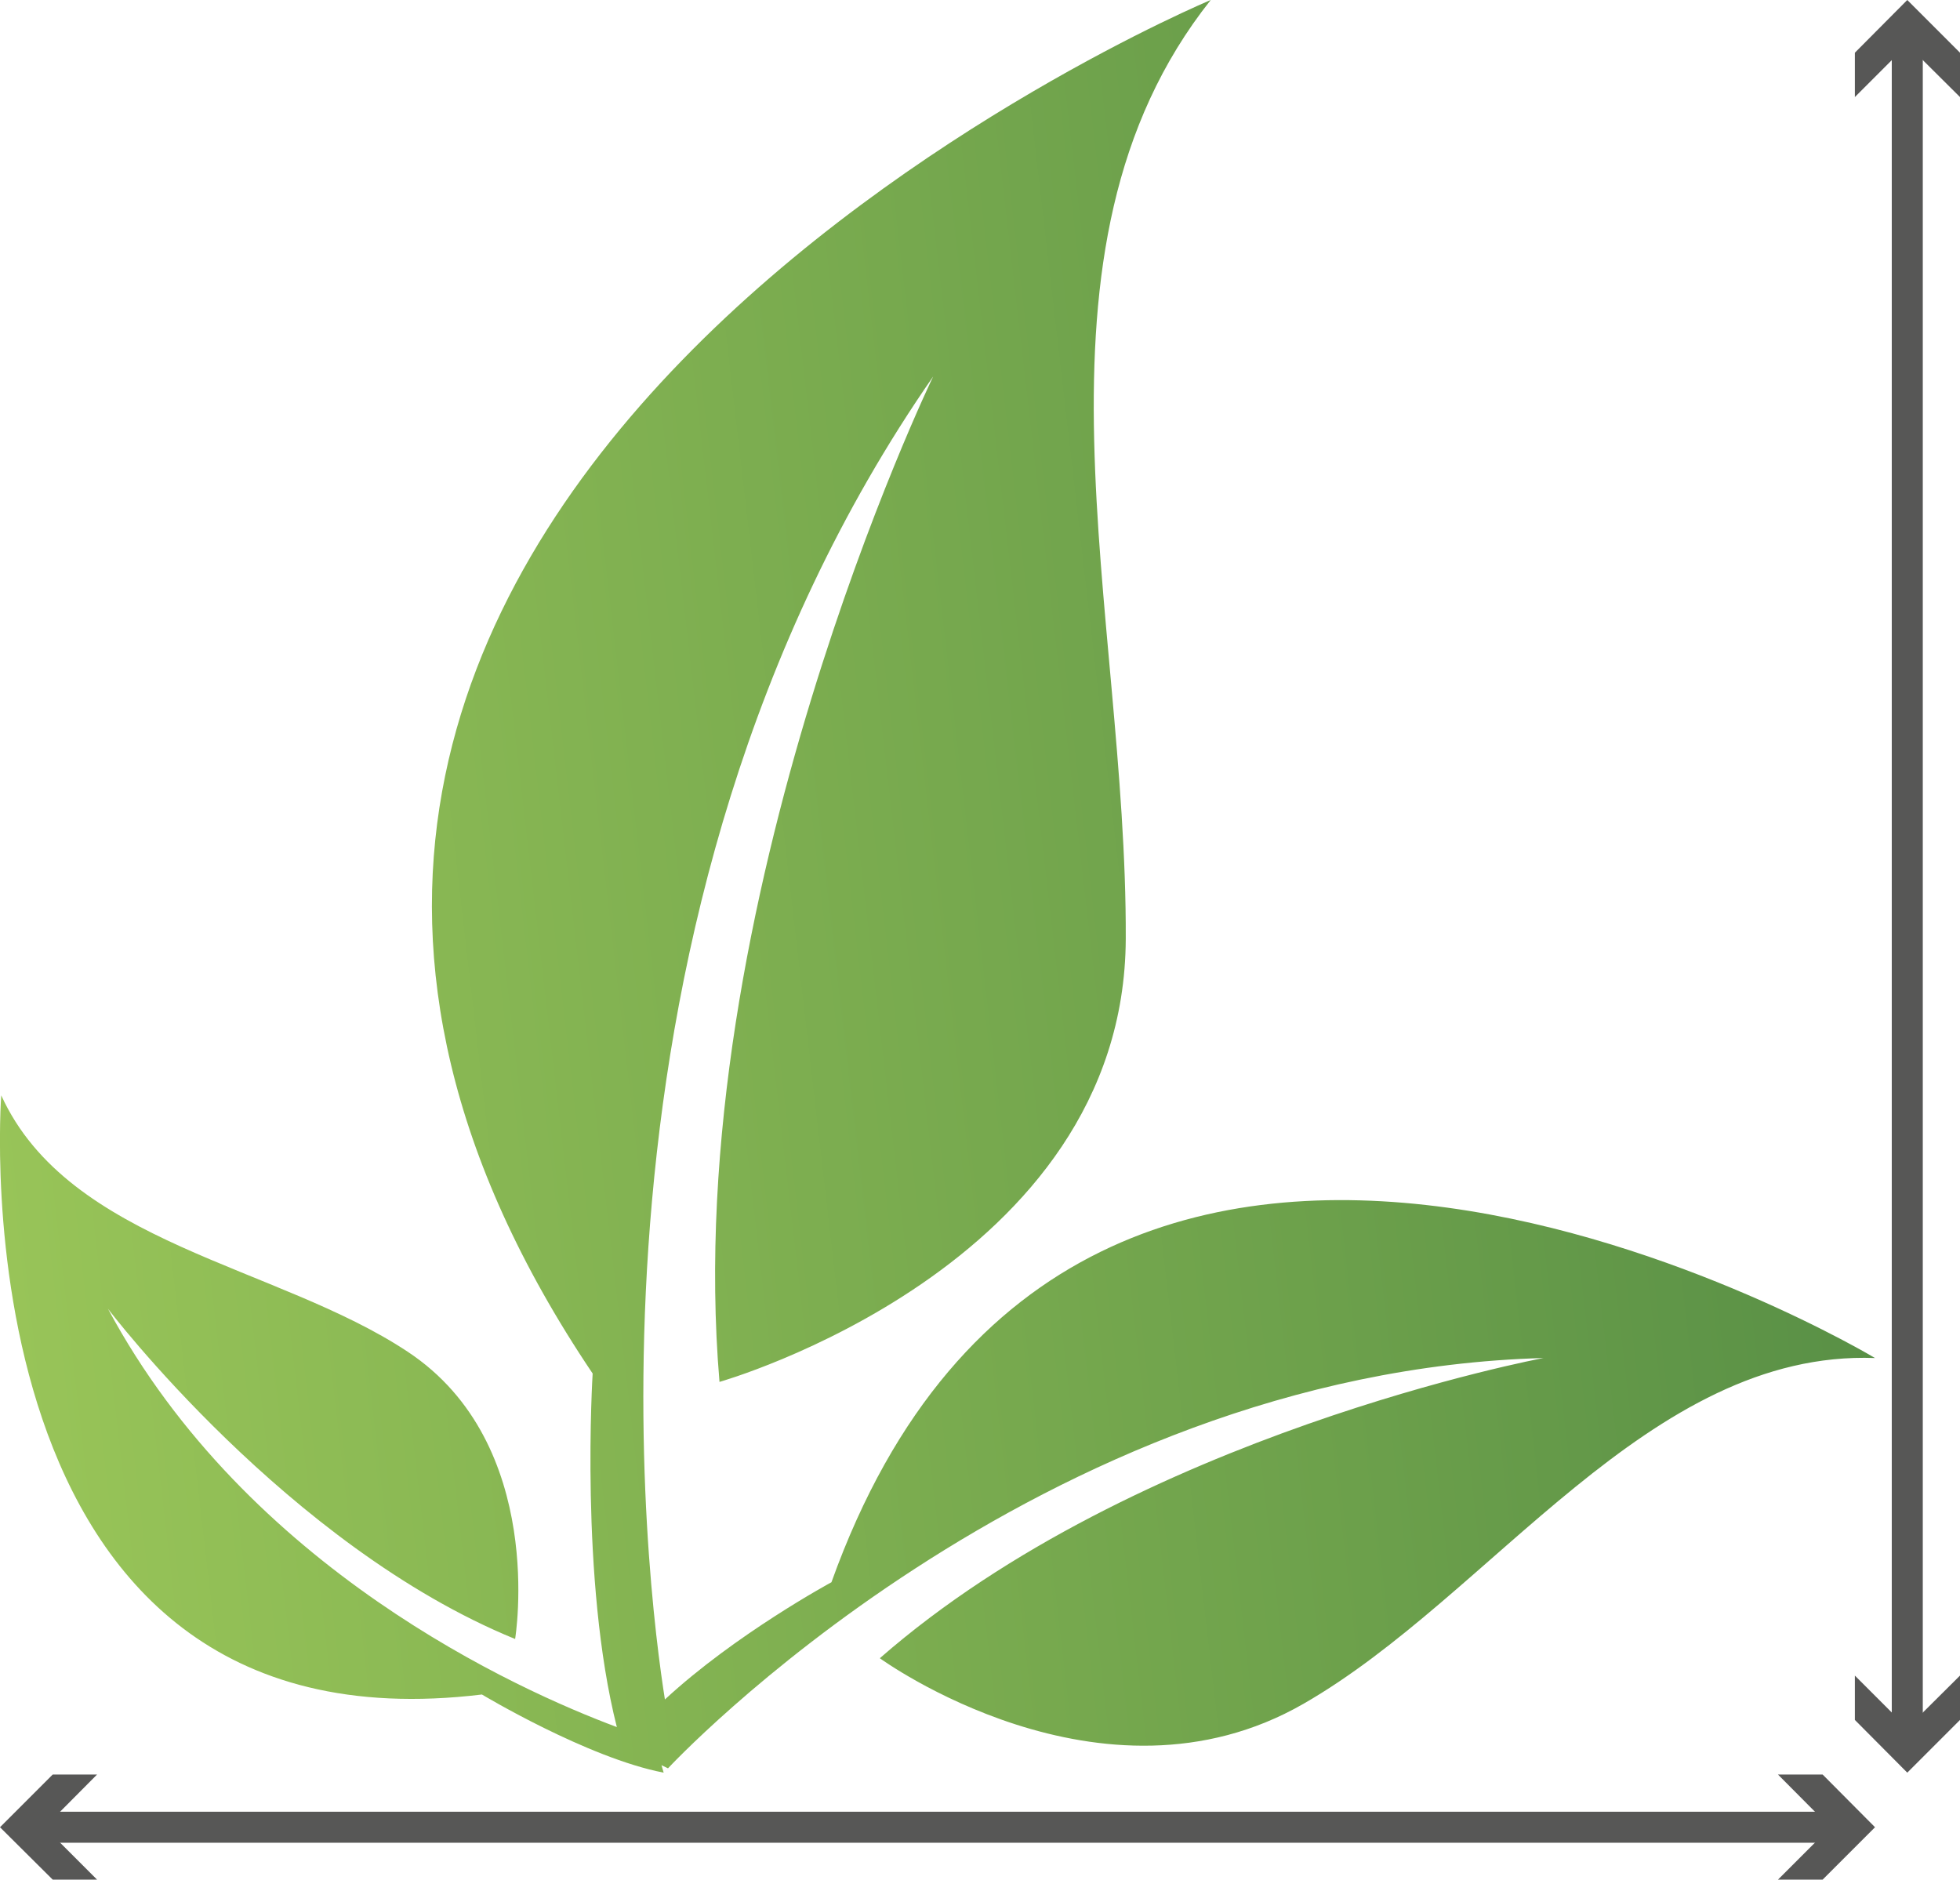
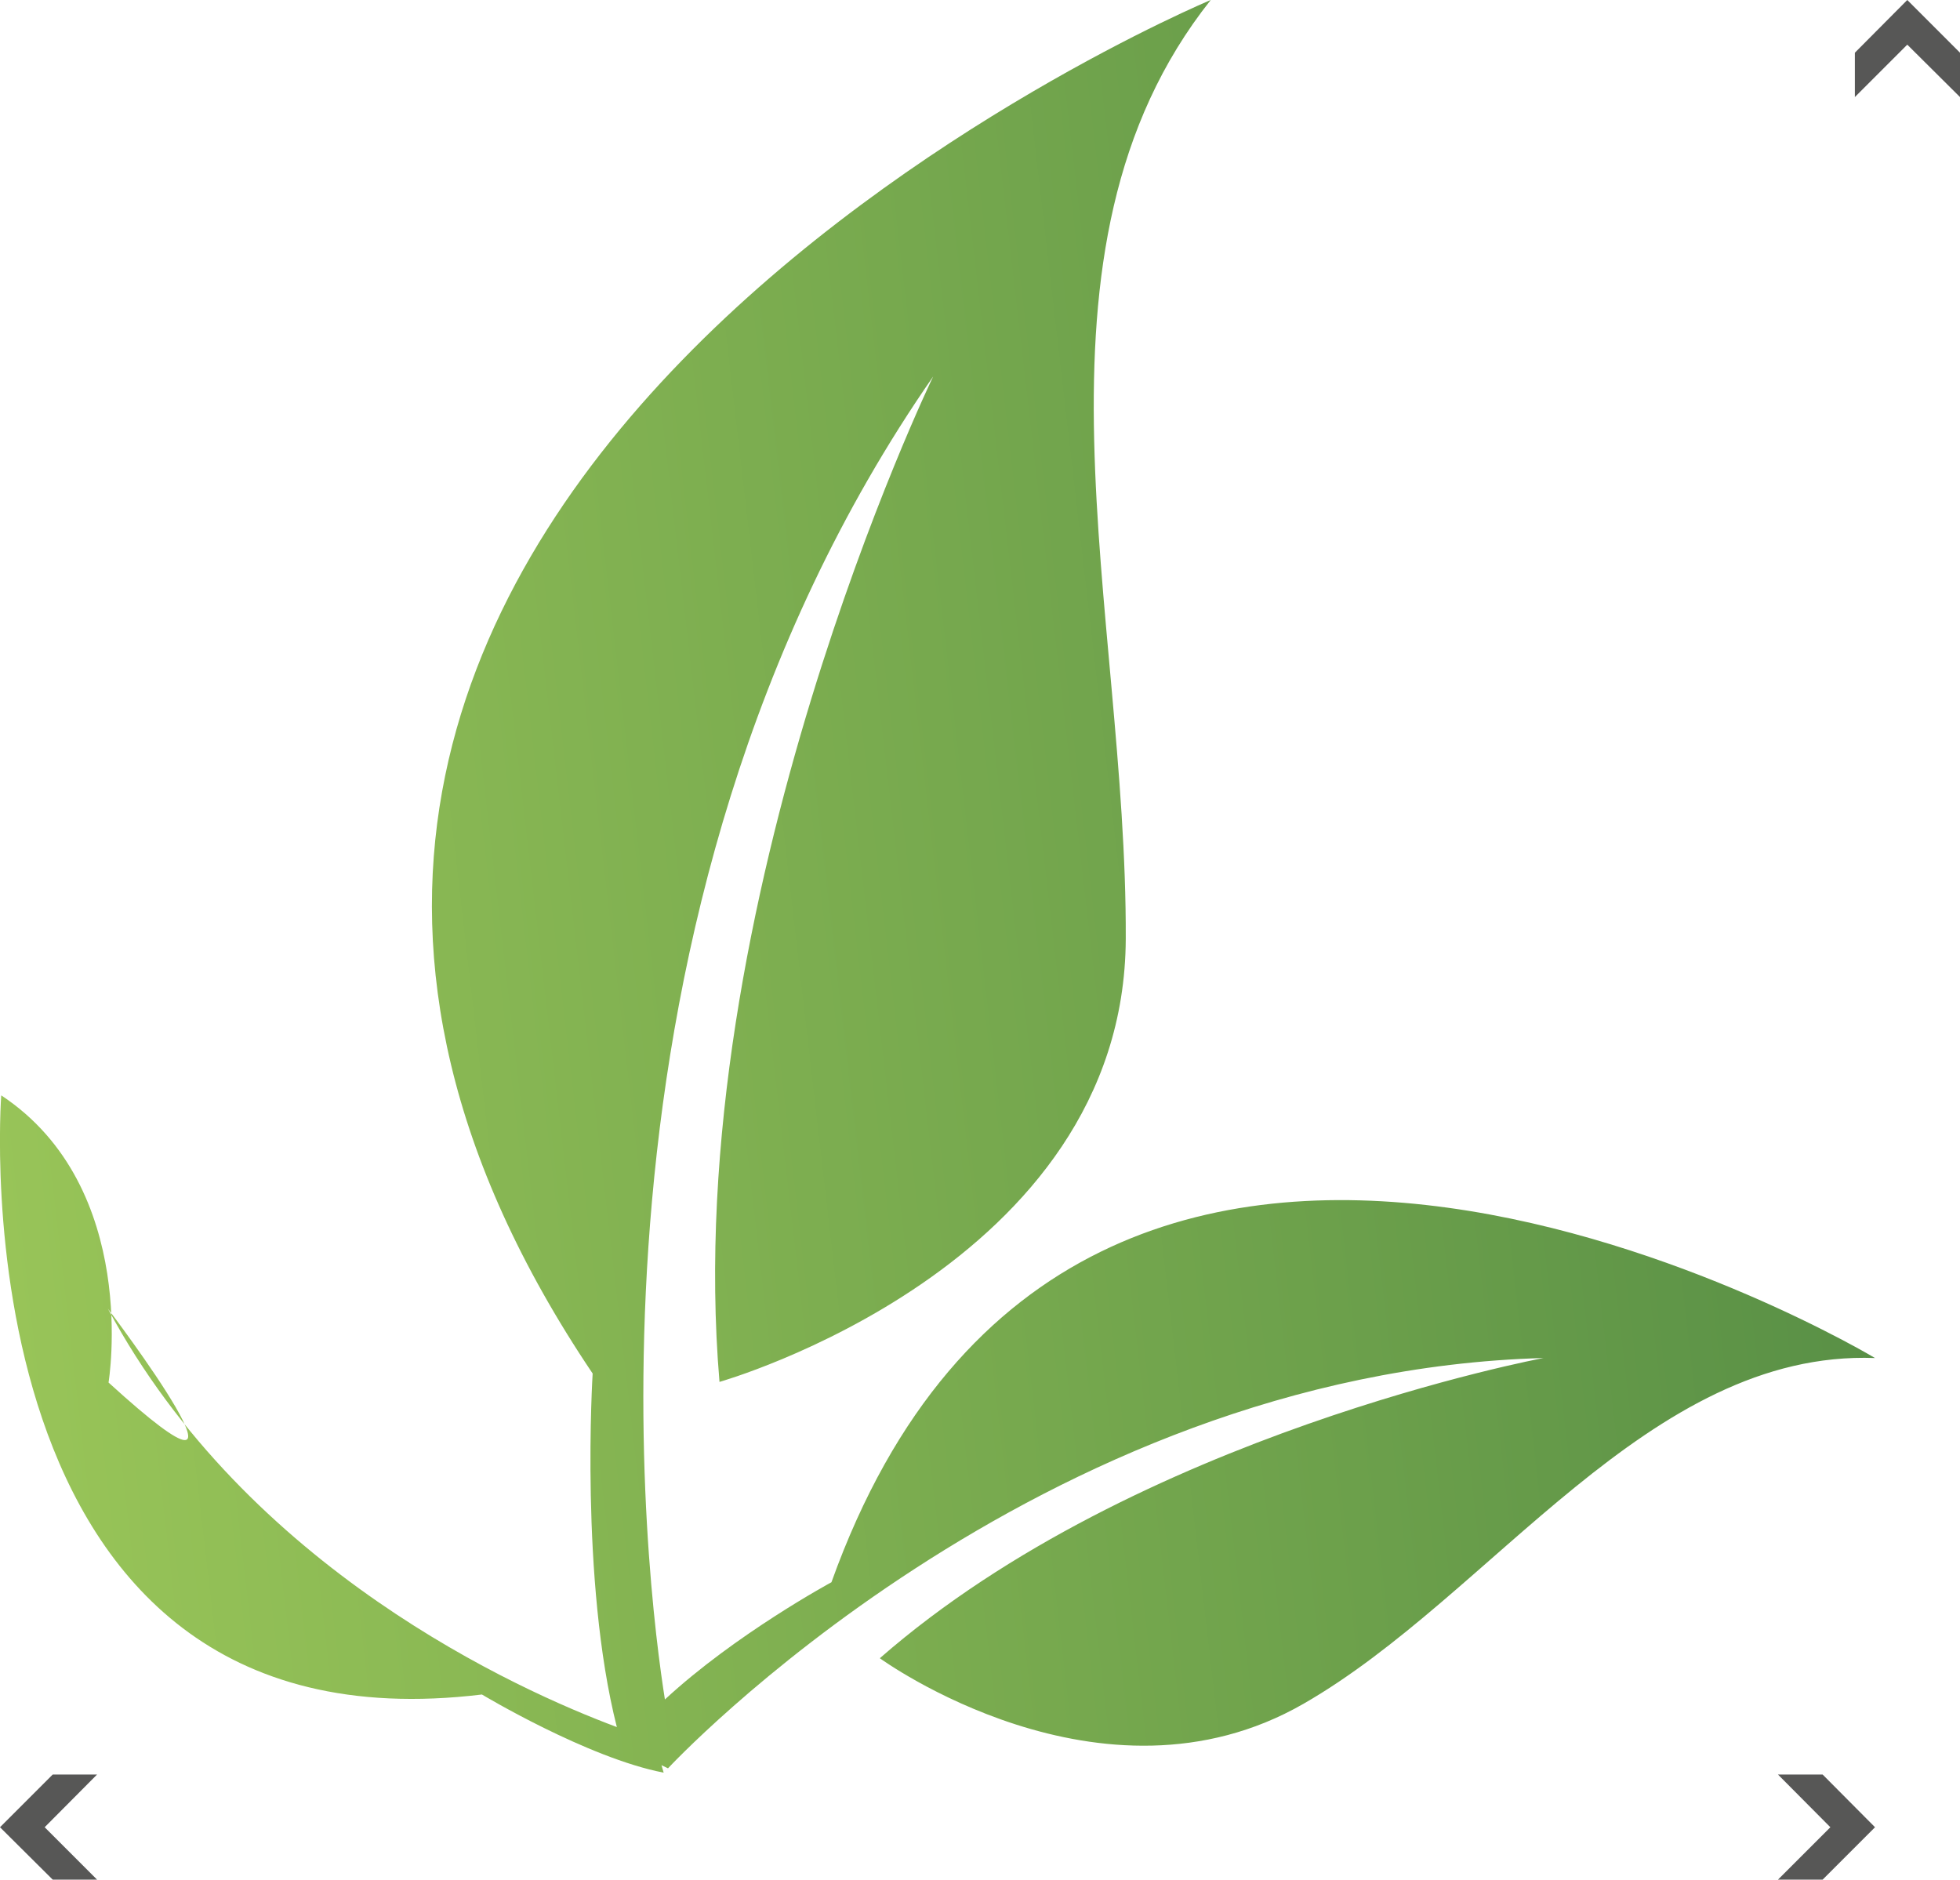
<svg xmlns="http://www.w3.org/2000/svg" version="1.1" id="Lager_1" x="0px" y="0px" viewBox="0 0 632 606.1" style="enable-background:new 0 0 632 606.1;" xml:space="preserve">
  <style type="text/css">
	.st0{fill:url(#SVGID_1_);}
	.st1{fill:none;}
	.st2{fill:none;stroke:#575756;stroke-width:10;stroke-miterlimit:10;}
	.st3{fill:#575756;}
</style>
  <linearGradient id="SVGID_1_" gradientUnits="userSpaceOnUse" x1="-1647.412" y1="656.219" x2="-1052.758" y2="656.219" gradientTransform="matrix(-0.993 0.115 0.115 0.993 -1128.123 -204.393)">
    <stop offset="0" style="stop-color:#599046" />
    <stop offset="0.287" style="stop-color:#6CA04B" />
    <stop offset="1" style="stop-color:#98C458" />
  </linearGradient>
-   <path class="st0" d="M0.4,353.2C22.2,401,89.5,408,131.5,435.9c45,29.8,34.6,92.6,34.6,92.6C92.9,498.6,34.8,422,34.8,422  c45,83.9,132.2,123,164.1,134.9c-12-47.3-7.8-114-7.8-114C2.2,162.2,390.4,0,390.4,0c-64.1,80.7-27,196.8-27.4,302.7  S232,445.6,232,445.6c-13.1-154.5,68.9-324.2,68.9-324.2c-120.9,174.2-92,392-86.5,426.6c22.8-21.1,53.7-37.8,53.7-37.8  c80.9-225.7,336.5-72.3,336.5-72.3c-73-2.7-123.5,76.6-184.3,111.5c-65.1,37.4-136.6-14.7-136.6-14.7c82.7-72.3,214-96.8,214-96.8  C334,442.4,215.4,570.2,215.4,570.2l-2.1-1l0.7,2.4c-24.5-4.7-58.6-25.2-58.6-25.2C-15.9,567.2,0.4,353.2,0.4,353.2z" />
+   <path class="st0" d="M0.4,353.2c45,29.8,34.6,92.6,34.6,92.6C92.9,498.6,34.8,422,34.8,422  c45,83.9,132.2,123,164.1,134.9c-12-47.3-7.8-114-7.8-114C2.2,162.2,390.4,0,390.4,0c-64.1,80.7-27,196.8-27.4,302.7  S232,445.6,232,445.6c-13.1-154.5,68.9-324.2,68.9-324.2c-120.9,174.2-92,392-86.5,426.6c22.8-21.1,53.7-37.8,53.7-37.8  c80.9-225.7,336.5-72.3,336.5-72.3c-73-2.7-123.5,76.6-184.3,111.5c-65.1,37.4-136.6-14.7-136.6-14.7c82.7-72.3,214-96.8,214-96.8  C334,442.4,215.4,570.2,215.4,570.2l-2.1-1l0.7,2.4c-24.5-4.7-58.6-25.2-58.6-25.2C-15.9,567.2,0.4,353.2,0.4,353.2z" />
  <g>
-     <line class="st1" x1="615" y1="571.6" x2="615" y2="0" />
    <g>
-       <line class="st2" x1="615" y1="560.2" x2="615" y2="11.4" />
      <g>
-         <polygon class="st3" points="632,540.3 615,557.2 598.1,540.3 598.1,554.6 615,571.6 632,554.6    " />
-       </g>
+         </g>
      <g>
        <polygon class="st3" points="632,31.3 615,14.4 598.1,31.3 598.1,17 615,0 632,17    " />
      </g>
    </g>
  </g>
  <g>
    <line class="st1" x1="604.6" y1="589.2" x2="0" y2="589.2" />
    <g>
-       <line class="st2" x1="593.2" y1="589.2" x2="11.4" y2="589.2" />
      <g>
        <polygon class="st3" points="573.3,572.2 590.2,589.2 573.3,606.1 587.7,606.1 604.6,589.2 587.7,572.2    " />
      </g>
      <g>
        <polygon class="st3" points="31.3,572.2 14.4,589.2 31.3,606.1 17,606.1 0,589.2 17,572.2    " />
      </g>
    </g>
  </g>
</svg>